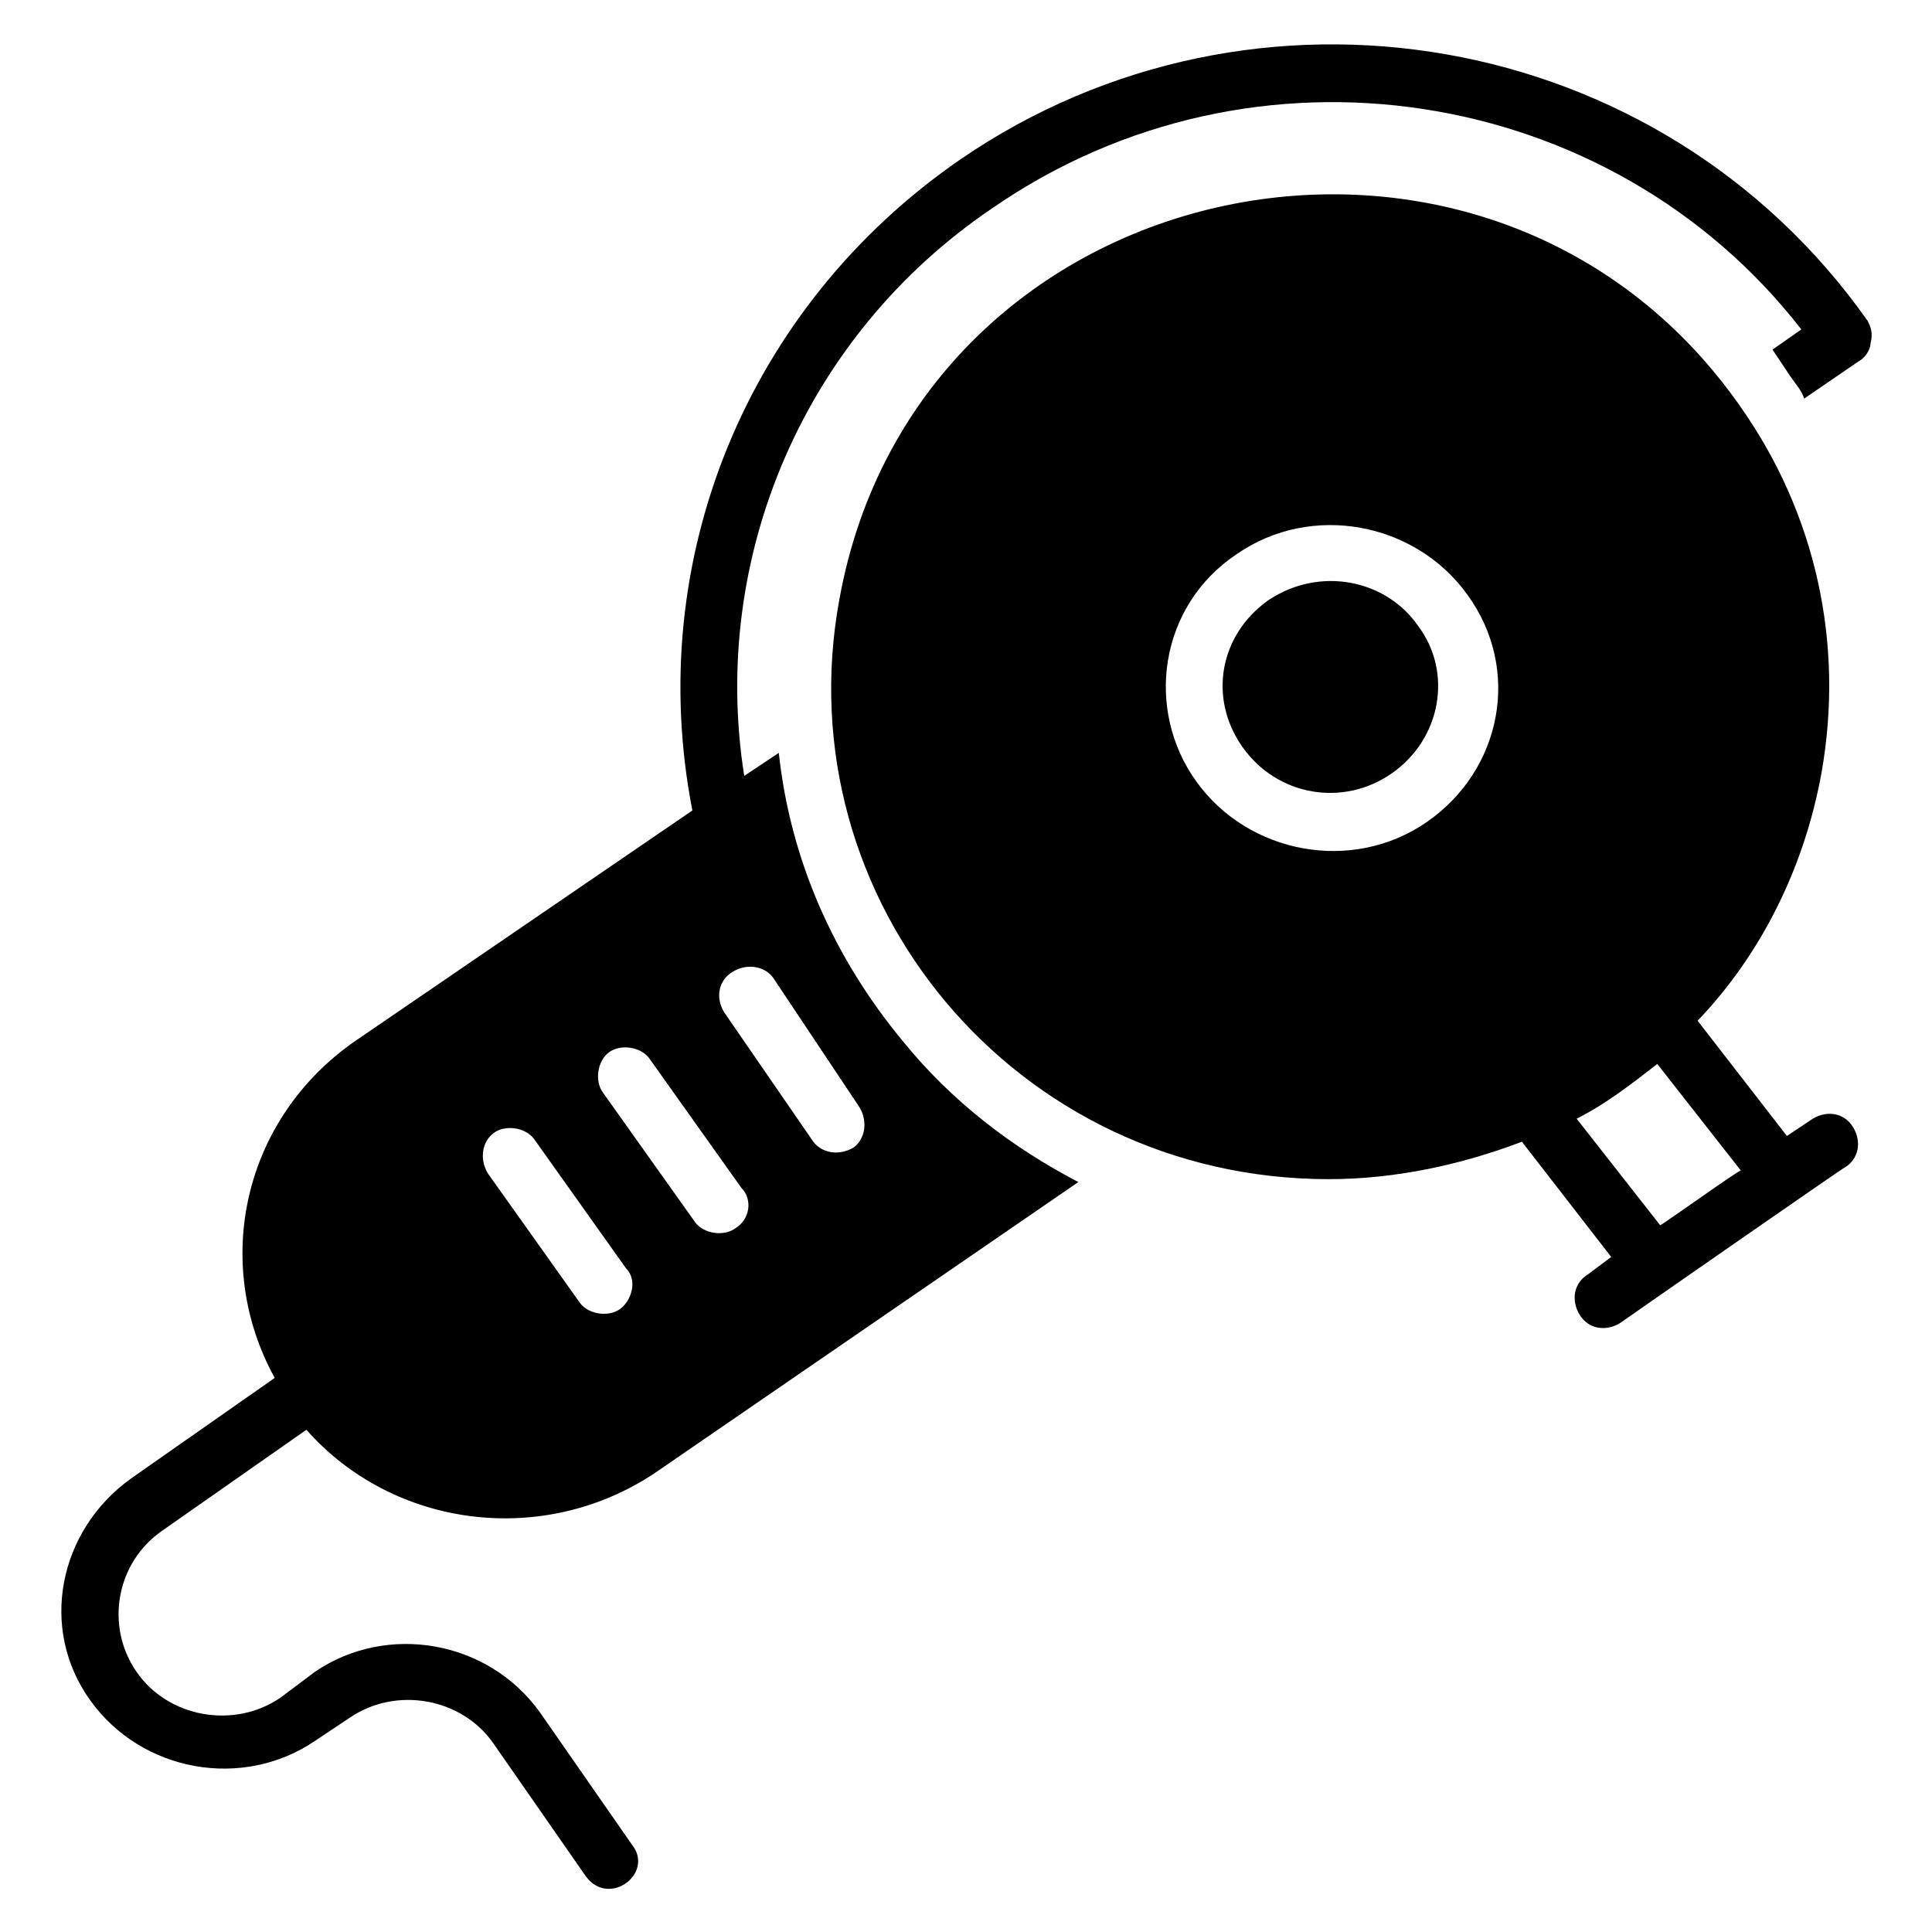
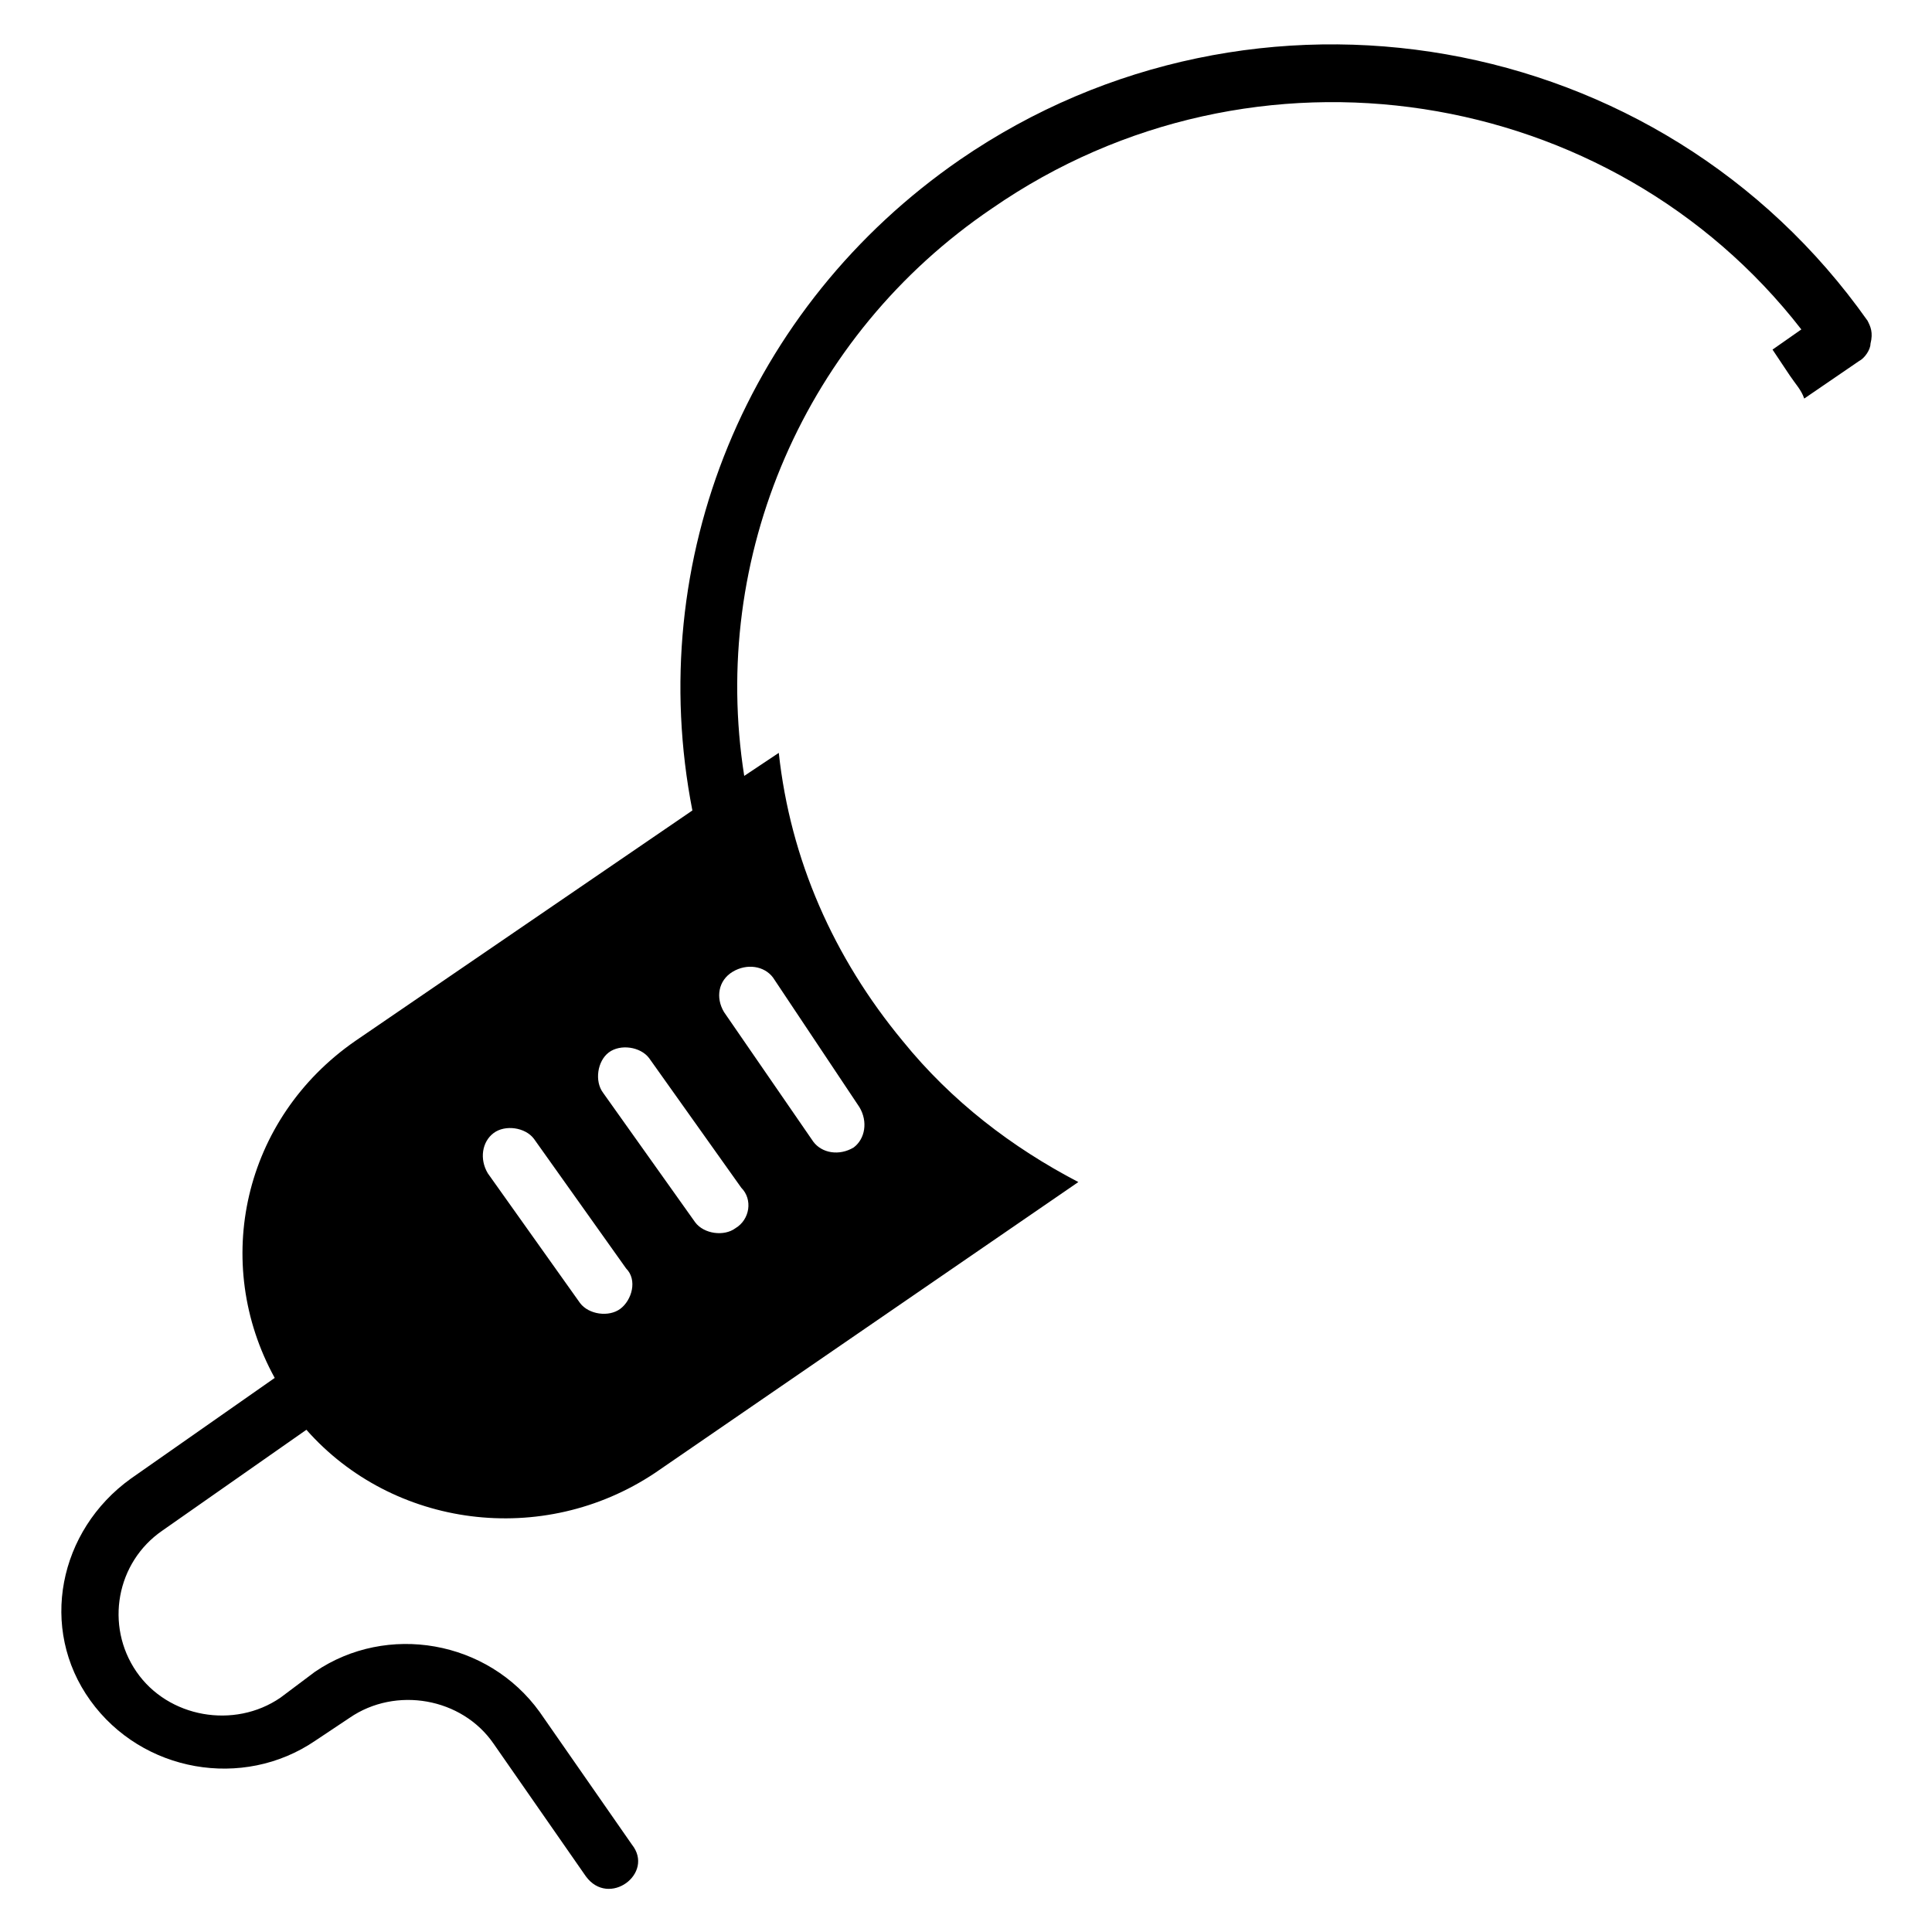
<svg xmlns="http://www.w3.org/2000/svg" fill="#000000" width="800px" height="800px" version="1.1" viewBox="144 144 512 512">
  <g>
    <path d="m638.93 229.01c-54.961-77.859-162.59-96.18-240.45-42.746-56.488 38.93-83.969 106.11-70.992 172.52l-89.312 61.066c-29.77 20.609-38.168 58.777-21.375 89.312l-38.168 26.719c-19.082 13.742-24.426 39.695-10.688 58.777 13.742 19.082 40.457 23.664 59.543 10.688l9.16-6.106c12.215-8.398 29.77-5.344 38.168 6.871l24.426 35.113c6.106 8.398 18.32-0.762 12.215-8.398l-24.426-35.113c-13.742-19.082-40.457-23.664-59.543-10.688l-9.16 6.871c-12.215 8.398-29.77 5.344-38.168-6.871-8.398-12.215-5.344-29.008 6.871-37.402l38.168-26.719c22.902 25.953 62.594 31.297 92.363 11.449l112.21-77.098c-17.559-9.16-33.586-21.375-46.562-37.402-18.32-22.137-29.77-48.09-32.824-76.336l-9.16 6.106c-9.16-58.016 16.031-116.79 65.648-150.38 69.465-48.09 164.12-32.824 214.5 32.059l-7.637 5.344c1.527 2.289 3.055 4.582 4.582 6.871 1.527 2.289 3.055 3.816 3.816 6.106l14.504-9.922c1.527-0.762 3.055-3.055 3.055-4.582 0.762-3.051 0-4.578-0.766-6.106zm-330.53 261.83c-3.055 2.289-8.398 1.527-10.688-1.527l-24.426-34.352c-2.289-3.816-1.527-8.398 1.527-10.688 3.055-2.289 8.398-1.527 10.688 1.527l24.426 34.352c3.051 3.055 1.523 8.398-1.527 10.688zm30.531-21.371c-3.055 2.289-8.398 1.527-10.688-1.527l-24.426-34.352c-2.289-3.055-1.527-8.398 1.527-10.688 3.055-2.289 8.398-1.527 10.688 1.527l24.426 34.352c3.055 3.051 2.289 8.395-1.527 10.688zm32.824-32.062c2.289 3.816 1.527 8.398-1.527 10.688-3.816 2.289-8.398 1.527-10.688-1.527l-23.664-34.352c-2.289-3.816-1.527-8.398 2.289-10.688 3.816-2.289 8.398-1.527 10.688 1.527z" />
-     <path d="m480.15 303.05c-12.977 9.16-16.031 25.953-6.871 38.93s26.719 16.031 39.695 6.871c12.977-9.16 16.031-26.719 6.871-38.93-8.395-12.215-25.953-16.031-39.695-6.871z" />
-     <path d="m624.42 440.46-6.871 4.582-23.664-30.535c16.793-17.559 28.242-40.457 32.824-65.648 6.106-34.352-1.527-68.703-21.375-96.945-66.41-95.418-218.32-64.121-238.93 51.145-14.504 79.387 46.562 153.43 129.77 153.43 17.559 0 35.113-3.816 51.145-9.922l23.664 30.535-6.106 4.582c-3.816 2.289-4.582 6.871-2.289 10.688 2.289 3.816 6.871 4.582 10.688 2.289 7.633-5.344 60.305-41.984 59.543-41.223 3.816-2.289 4.582-6.871 2.289-10.688-2.289-3.82-6.871-4.586-10.688-2.293zm-102.29-78.625c-19.848 13.742-47.328 8.398-61.066-10.688-13.742-19.082-9.922-46.562 10.688-60.305 19.848-13.742 47.328-8.398 61.066 10.688 14.504 19.848 9.16 46.562-10.688 60.305zm61.832 106.87-22.137-28.242c7.633-3.816 14.504-9.16 21.375-14.504l22.137 28.242c-0.766 0-19.848 13.742-21.375 14.504z" />
  </g>
</svg>